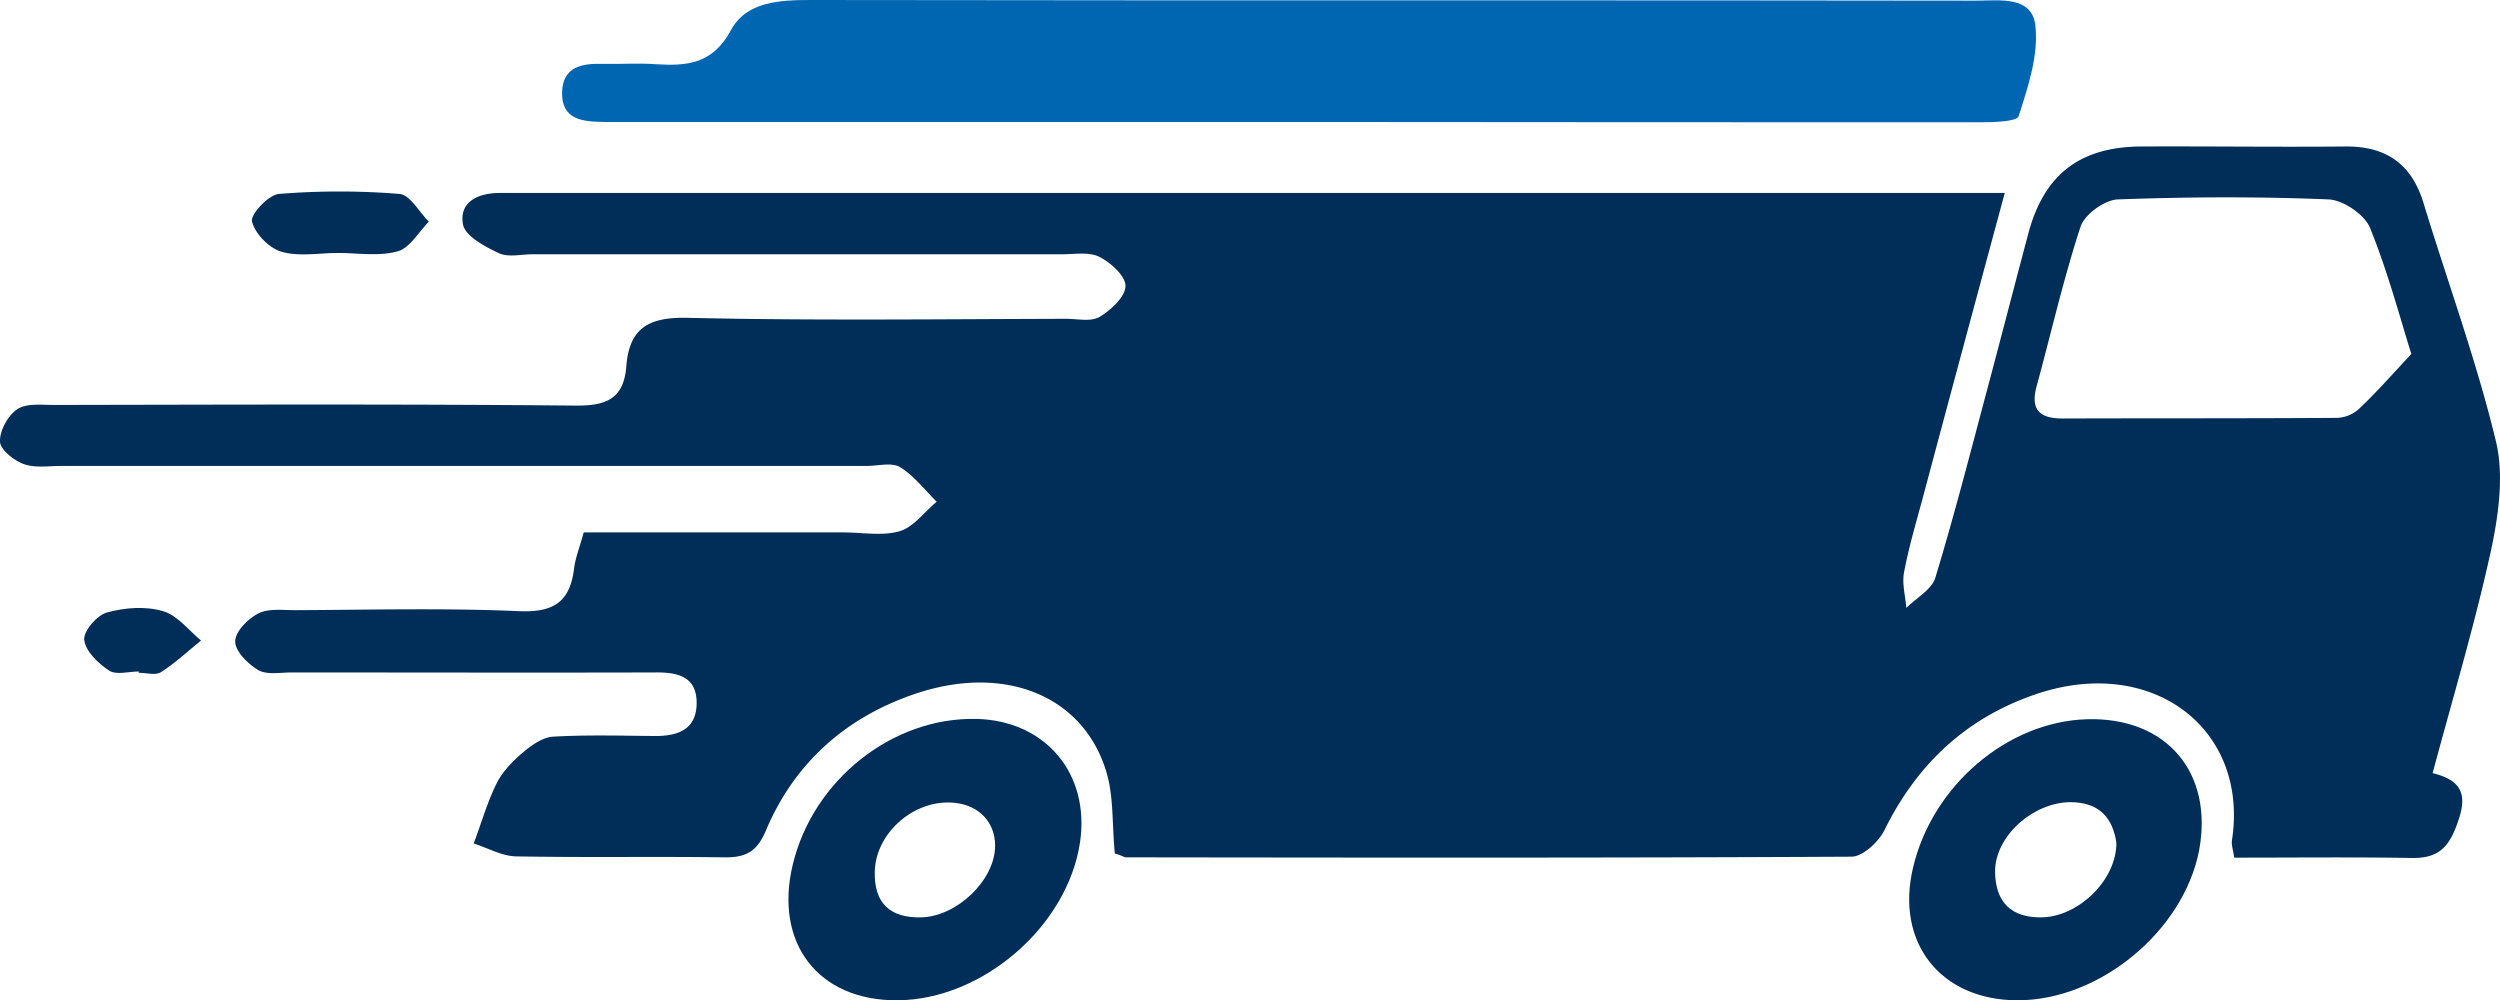
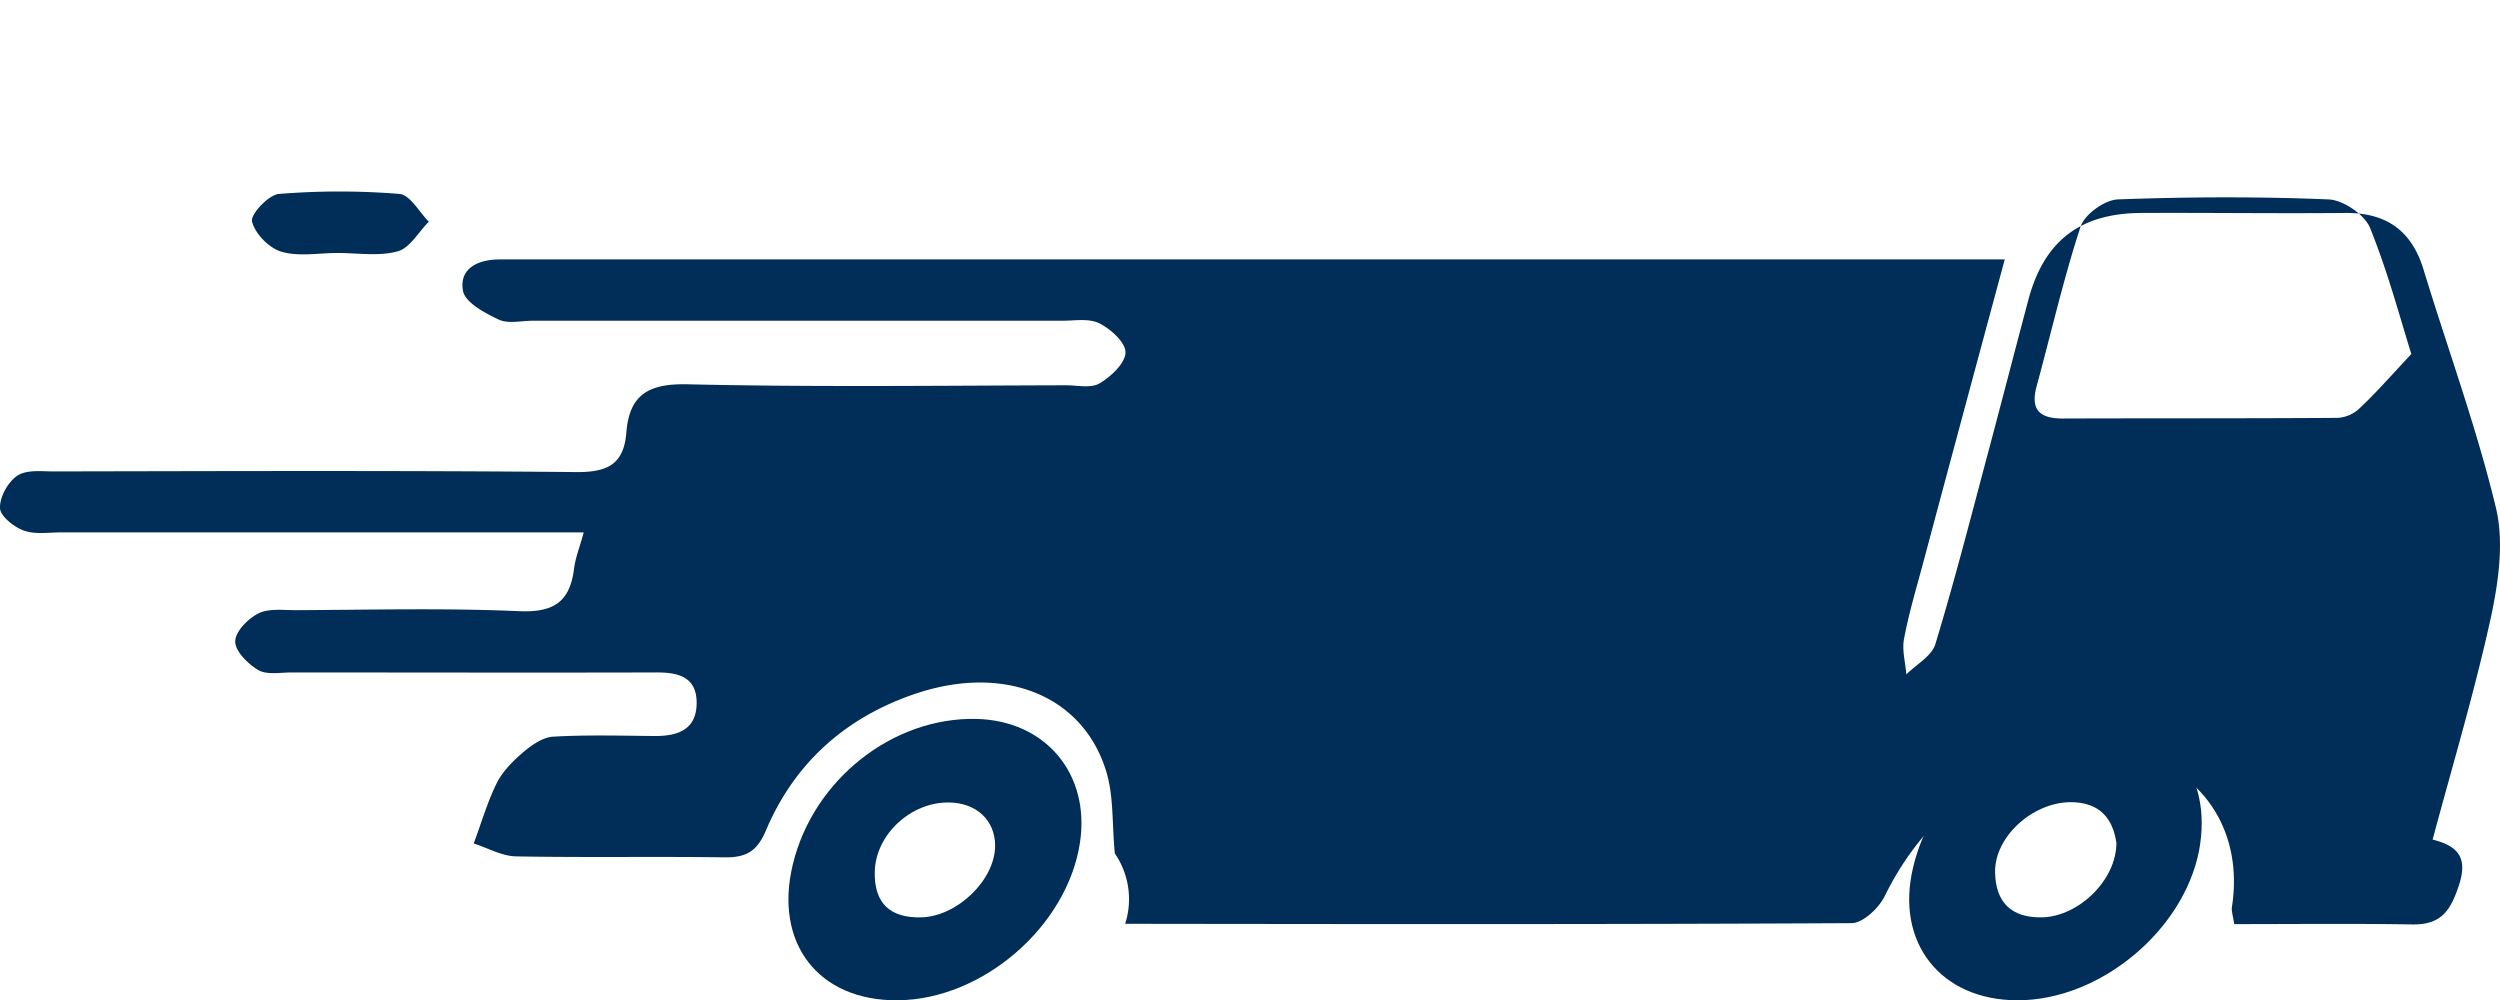
<svg xmlns="http://www.w3.org/2000/svg" viewBox="0 0 774.78 310">
  <defs>
    <style>
      .cls-1 {
        fill: #002e58;
      }

      .cls-2 {
        fill: #0066b1;
      }
    </style>
  </defs>
  <g id="Layer_2" data-name="Layer 2">
    <g id="Layer_1-2" data-name="Layer 1">
      <g>
-         <path class="cls-1" d="M345.5,264.5c-.9-9.1-.3-17.5-2.6-25.2-7.1-23.8-31.7-33.7-59.5-24.2-21.4,7.3-37.2,21.4-46,42.2-2.8,6.7-6.3,8.5-13,8.4-21.5-.3-43,.1-64.5-.3-4.4-.1-8.7-2.6-13.1-4,2.4-6.3,4.2-12.8,7.2-18.8,1.9-3.7,5.1-6.9,8.3-9.6,2.6-2.2,6-4.5,9.1-4.7,10.5-.6,21.1-.3,31.6-.2,7,0,12.8-1.9,12.9-10.1.1-8.5-6.1-9.7-13-9.6-37.5.1-75,0-112.5,0-3.5,0-7.6.8-10.3-.7-3.2-1.9-7.2-5.8-7.2-8.9s4-7.1,7.2-8.7,7.6-1,11.5-1c23.1-.1,46.1-.7,69.1.3,10.7.5,15.9-2.7,17.2-13.1.4-3.4,1.8-6.8,3-11.3h80.5c5.9,0,12.1,1.2,17.5-.4,4.3-1.3,7.6-6,11.4-9.1-3.7-3.7-7-8-11.3-10.7-2.6-1.6-6.9-.4-10.4-.4H18.9c-3.9,0-8.1.7-11.6-.6-3-1.1-7.3-4.5-7.3-7-.1-3.4,2.5-8.1,5.4-10s7.5-1.3,11.3-1.3c53.9-.1,107.8-.3,161.8.2,9.6.1,14.8-2.3,15.6-12.1.9-12,7-15.4,19.1-15.1,39.1.9,78.1.4,117.2.3,3.5,0,7.7,1,10.4-.6,3.5-2.1,7.9-6.2,8-9.5.1-3.1-4.5-7.3-8.1-9.1-3.2-1.6-7.6-.8-11.5-.8H165.1c-3.5,0-7.5,1-10.4-.3-4.3-2-10.5-5.3-11.2-8.9-1.3-7,4.6-9.8,11.4-9.8H621.3c-8.7,32.2-17,63-25.2,93.7-2.1,7.9-4.5,15.8-6,23.8-.7,3.5.4,7.4.7,11.1,3.1-3.1,7.9-5.7,9-9.4,6.1-20.1,11.3-40.5,16.7-60.7,4.1-15.4,8.1-30.9,12.2-46.3,4.9-18,16-26.5,34.9-26.6,21.1-.1,42.2.2,63.3,0,12.6-.1,20.5,5.4,24.2,17.6,7.5,24.6,16.4,48.8,22.4,73.7,2.6,10.7.8,23.2-1.6,34.3-5,22.8-11.7,45.1-18,68.6,8,2,11,5.7,8.1,14.3-2.6,7.9-5.6,12.1-14.3,12-18.3-.3-36.6-.1-55.3-.1-.3-2.4-.9-3.9-.7-5.3,5.4-34.8-25-57.8-61.2-45.2-21.4,7.4-36.5,21.7-46.5,42-1.8,3.6-6.7,8.2-10.2,8.2-75,.4-150,.3-225.1.2A25,25,0,0,0,345.5,264.5ZM747.3,109.7c-3.5-11.2-7.3-25.5-12.8-39.1-1.7-4.1-8.3-8.6-12.8-8.8-21.8-.9-43.6-.8-65.4,0-4.1.2-10.2,4.6-11.5,8.4-5.3,16.2-9.1,32.9-13.6,49.4-2,7.2.7,10.1,8,10.1,28.4-.1,56.9,0,85.3-.2a10.73,10.73,0,0,0,6.7-2.9C736.1,122,740.6,116.9,747.3,109.7Z" />
-         <path class="cls-2" d="M401.7,37.8H187.2c-6.6-.1-13.3-.6-13-9.4.3-7.8,6.3-8.8,12.6-8.6,5.5.1,11-.3,16.4.1,9.7.6,17.6,0,23.3-10.5,4.8-9,15.3-9.4,25-9.4Q355.15.15,458.9.1q76.8,0,153.5.1c7.2,0,17.4-1.6,18.4,7.8,1,9.1-2.3,19-5.2,28-.5,1.7-7.8,1.9-12,1.9Q507.85,37.9,401.7,37.8Z" />
+         <path class="cls-1" d="M345.5,264.5c-.9-9.1-.3-17.5-2.6-25.2-7.1-23.8-31.7-33.7-59.5-24.2-21.4,7.3-37.2,21.4-46,42.2-2.8,6.7-6.3,8.5-13,8.4-21.5-.3-43,.1-64.5-.3-4.4-.1-8.7-2.6-13.1-4,2.4-6.3,4.2-12.8,7.2-18.8,1.9-3.7,5.1-6.9,8.3-9.6,2.6-2.2,6-4.5,9.1-4.7,10.5-.6,21.1-.3,31.6-.2,7,0,12.8-1.9,12.9-10.1.1-8.5-6.1-9.7-13-9.6-37.5.1-75,0-112.5,0-3.5,0-7.6.8-10.3-.7-3.2-1.9-7.2-5.8-7.2-8.9s4-7.1,7.2-8.7,7.6-1,11.5-1c23.1-.1,46.1-.7,69.1.3,10.7.5,15.9-2.7,17.2-13.1.4-3.4,1.8-6.8,3-11.3h80.5H18.9c-3.9,0-8.1.7-11.6-.6-3-1.1-7.3-4.5-7.3-7-.1-3.4,2.5-8.1,5.4-10s7.5-1.3,11.3-1.3c53.9-.1,107.8-.3,161.8.2,9.6.1,14.8-2.3,15.6-12.1.9-12,7-15.4,19.1-15.1,39.1.9,78.1.4,117.2.3,3.5,0,7.7,1,10.4-.6,3.5-2.1,7.9-6.2,8-9.5.1-3.1-4.5-7.3-8.1-9.1-3.2-1.6-7.6-.8-11.5-.8H165.1c-3.5,0-7.5,1-10.4-.3-4.3-2-10.5-5.3-11.2-8.9-1.3-7,4.6-9.8,11.4-9.8H621.3c-8.7,32.2-17,63-25.2,93.7-2.1,7.9-4.5,15.8-6,23.8-.7,3.5.4,7.4.7,11.1,3.1-3.1,7.9-5.7,9-9.4,6.1-20.1,11.3-40.5,16.7-60.7,4.1-15.4,8.1-30.9,12.2-46.3,4.9-18,16-26.5,34.9-26.6,21.1-.1,42.2.2,63.3,0,12.6-.1,20.5,5.4,24.2,17.6,7.5,24.6,16.4,48.8,22.4,73.7,2.6,10.7.8,23.2-1.6,34.3-5,22.8-11.7,45.1-18,68.6,8,2,11,5.7,8.1,14.3-2.6,7.9-5.6,12.1-14.3,12-18.3-.3-36.6-.1-55.3-.1-.3-2.4-.9-3.9-.7-5.3,5.4-34.8-25-57.8-61.2-45.2-21.4,7.4-36.5,21.7-46.5,42-1.8,3.6-6.7,8.2-10.2,8.2-75,.4-150,.3-225.1.2A25,25,0,0,0,345.5,264.5ZM747.3,109.7c-3.5-11.2-7.3-25.5-12.8-39.1-1.7-4.1-8.3-8.6-12.8-8.8-21.8-.9-43.6-.8-65.4,0-4.1.2-10.2,4.6-11.5,8.4-5.3,16.2-9.1,32.9-13.6,49.4-2,7.2.7,10.1,8,10.1,28.4-.1,56.9,0,85.3-.2a10.73,10.73,0,0,0,6.7-2.9C736.1,122,740.6,116.9,747.3,109.7Z" />
        <path class="cls-1" d="M278.2,310c-24.6.2-38.4-17.7-32.5-42.1,6.3-26.2,30.9-45.7,56.9-45.1,21.4.5,35.3,17,32.1,38.3C330.8,287.1,304.5,309.8,278.2,310Zm30.2-47.9c0-7.9-5.8-13.3-14.3-13.4-11.8-.2-22.8,10-23,21.5-.2,9.7,4.7,14.3,14.3,14.1C296.6,284.1,308.4,272.7,308.4,262.1Z" />
        <path class="cls-1" d="M625.3,310c-23.9,0-38-17.9-32.4-41.2,6-25.4,29.3-45.2,53.9-45.9s39.3,16.5,34.7,40.8C676.6,288.6,650.7,310,625.3,310Zm30.6-48.8c-1.1-7.5-5.1-12.6-14.3-12.6-11.6.1-23.4,10.6-23.3,21.6.1,9.4,5,14.3,14.6,14.1C644.2,284,655.9,272.8,655.9,261.2Z" />
        <path class="cls-1" d="M104.6,78.4c-5.8,0-12,1.2-17.4-.4-3.8-1.1-8.2-5.6-9.1-9.4-.5-2.2,5.2-8.3,8.4-8.5a232.26,232.26,0,0,1,37.3,0c3.3.3,6.1,5.6,9.1,8.6-3.2,3.2-5.9,8.2-9.7,9.2-5.8,1.6-12.3.5-18.6.5Z" />
-         <path class="cls-1" d="M43,208.1c-3.1,0-7,1.2-9.2-.3-3.4-2.2-7.3-6-7.7-9.5-.3-2.7,4-7.7,7.1-8.5,5.5-1.5,11.9-2,17.3-.4,4.4,1.2,7.9,5.9,11.8,9.1-4.1,3.3-8,7-12.4,9.8-1.7,1.1-4.6.2-6.9.2Z" />
      </g>
    </g>
  </g>
</svg>